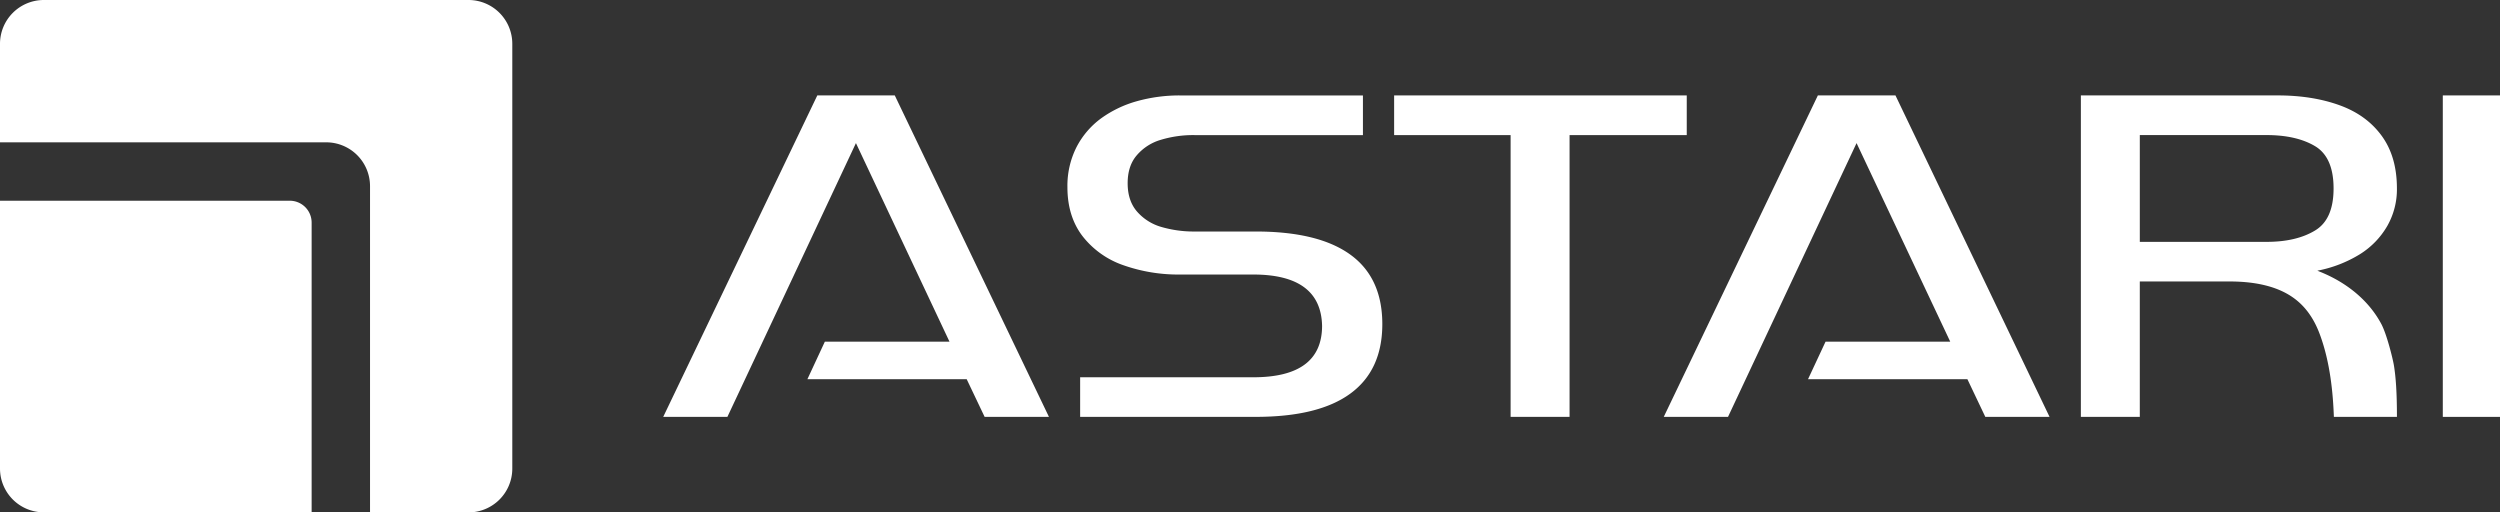
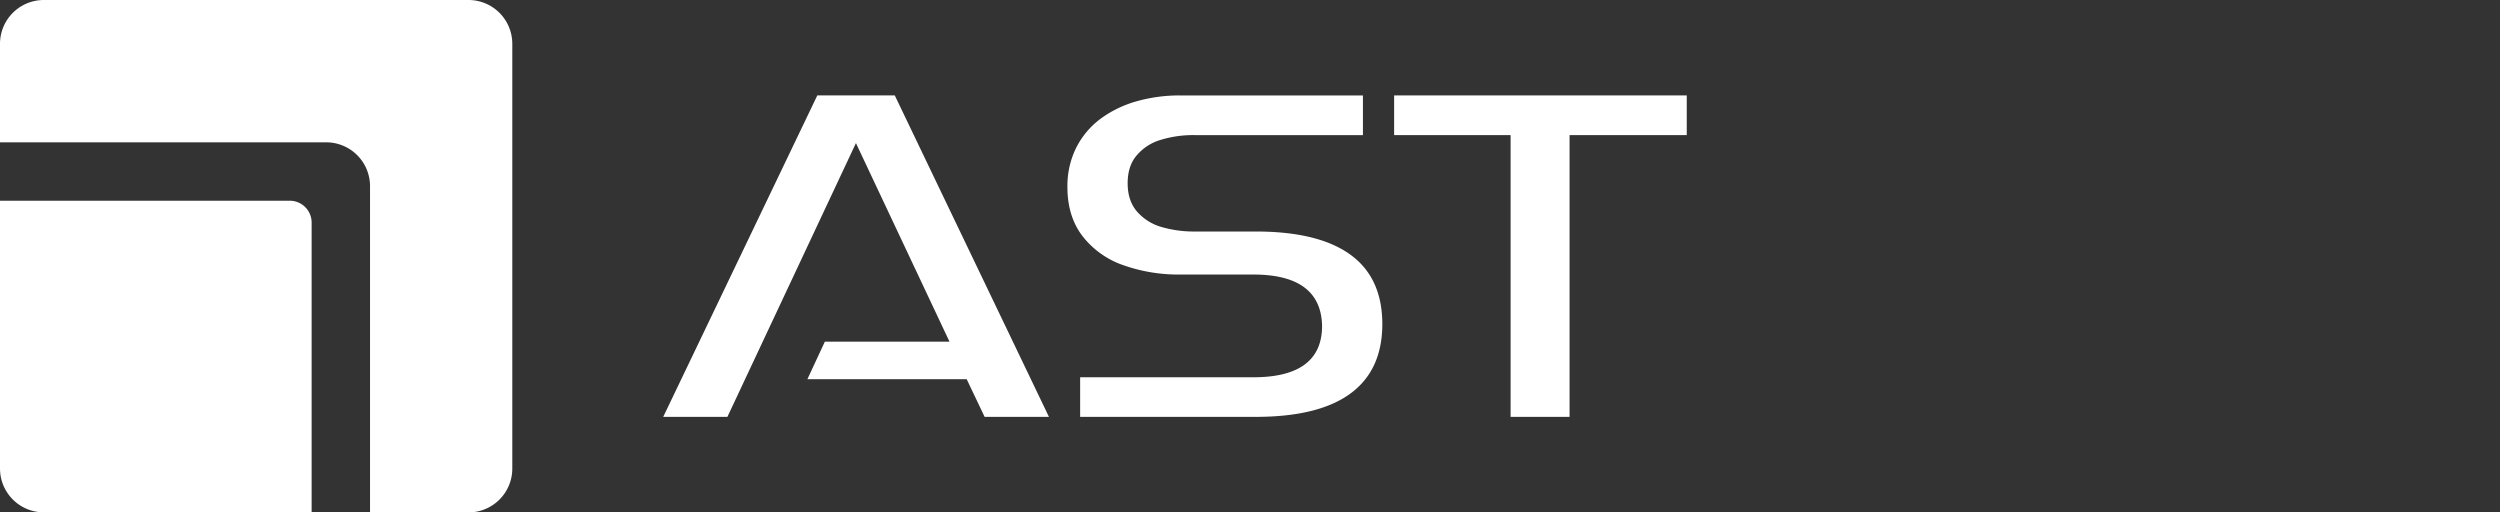
<svg xmlns="http://www.w3.org/2000/svg" id="Layer_1" data-name="Layer 1" viewBox="0 0 1210.72 248.12">
  <rect x="0" y="0" width="1210.72" height="248.12" fill="#333333" stroke="none" />
  <defs>
    <style>.cls-1{fill:#fff;}</style>
  </defs>
  <title>astari-corp putih</title>
-   <path class="cls-1" d="M1007.73,46.21h95.36c11.34,0,21.34,1.63,30.05,4.8s15.48,8.13,20.35,14.85,7.31,15.18,7.31,25.39a35.85,35.85,0,0,1-4.63,18.11,39.2,39.2,0,0,1-13.26,13.73,61,61,0,0,1-20.65,8l1.24.51c13.29,5.32,23.76,14.15,29.65,25.13,2.73,5,5.65,17,6.18,20.14.94,5.71,1.48,13.15,1.48,25h-30.54c-.42-11.34-1.74-26.24-6.76-39.82-3.06-8.32-7.72-14.82-14.86-19.17s-16.77-6.57-28.92-6.57h-43.45v65.56h-28.54V46.21Zm28.54,70.92h61.41q14.33,0,23.37-5.44c6.08-3.6,9.07-10.4,9.07-20.45s-3-16.9-9-20.47-13.85-5.35-23.43-5.35h-61.41v51.71Z" />
-   <polygon class="cls-1" points="917.95 46.21 880.37 46.21 805.74 201.88 836.86 201.88 899.11 69.3 944.47 165.45 884.1 165.45 875.6 183.65 952.79 183.65 961.46 201.88 992.57 201.88 917.95 46.21" />
-   <rect class="cls-1" x="1183.02" y="46.21" width="27.7" height="155.68" />
  <path class="cls-1" d="M660.05,65.43H578.59a54,54,0,0,0-16.37,2.27,24.18,24.18,0,0,0-11.69,7.5c-3,3.48-4.42,8-4.42,13.55s1.46,10.07,4.42,13.57a24.59,24.59,0,0,0,11.69,7.53,56.17,56.17,0,0,0,16.37,2.27h29.57q30.3,0,45.77,11.18t15.51,33.59c0,15-5.2,26.21-15.51,33.74s-25.61,11.25-45.77,11.25H523.1V182.71h83.84q33.28,0,33.33-24.88c-.34-16.57-11.49-24.88-33.33-24.88H571.42a79.86,79.86,0,0,1-27.3-4.48,42.64,42.64,0,0,1-19.78-14c-4.91-6.35-7.4-14.3-7.4-23.83a41.49,41.49,0,0,1,4.35-19.29,40,40,0,0,1,12-14.06A54.51,54.51,0,0,1,550.62,49a76.26,76.26,0,0,1,20.81-2.78h88.62V65.43Z" />
  <polygon class="cls-1" points="816.87 46.21 816.87 65.43 760.12 65.43 760.12 201.88 731.57 201.88 731.57 65.43 675.16 65.43 675.16 46.21 816.87 46.21" />
  <polygon class="cls-1" points="433.33 46.21 395.81 46.21 321.19 201.88 352.27 201.88 414.52 69.3 459.82 165.45 399.47 165.45 391.01 183.65 468.16 183.65 476.84 201.88 507.99 201.88 433.33 46.21" />
  <path class="cls-1" d="M226.89,0H21.22A21.23,21.23,0,0,0,0,21.25V68.93H157.94A21.22,21.22,0,0,1,179.2,90.15v158h47.68a21.22,21.22,0,0,0,21.22-21.23V21.25A21.22,21.22,0,0,0,226.89,0" />
  <path class="cls-1" d="M140.32,97.21H0V226.89a21.22,21.22,0,0,0,21.22,21.23h129.7V107.82a10.58,10.58,0,0,0-10.6-10.61" />
</svg>